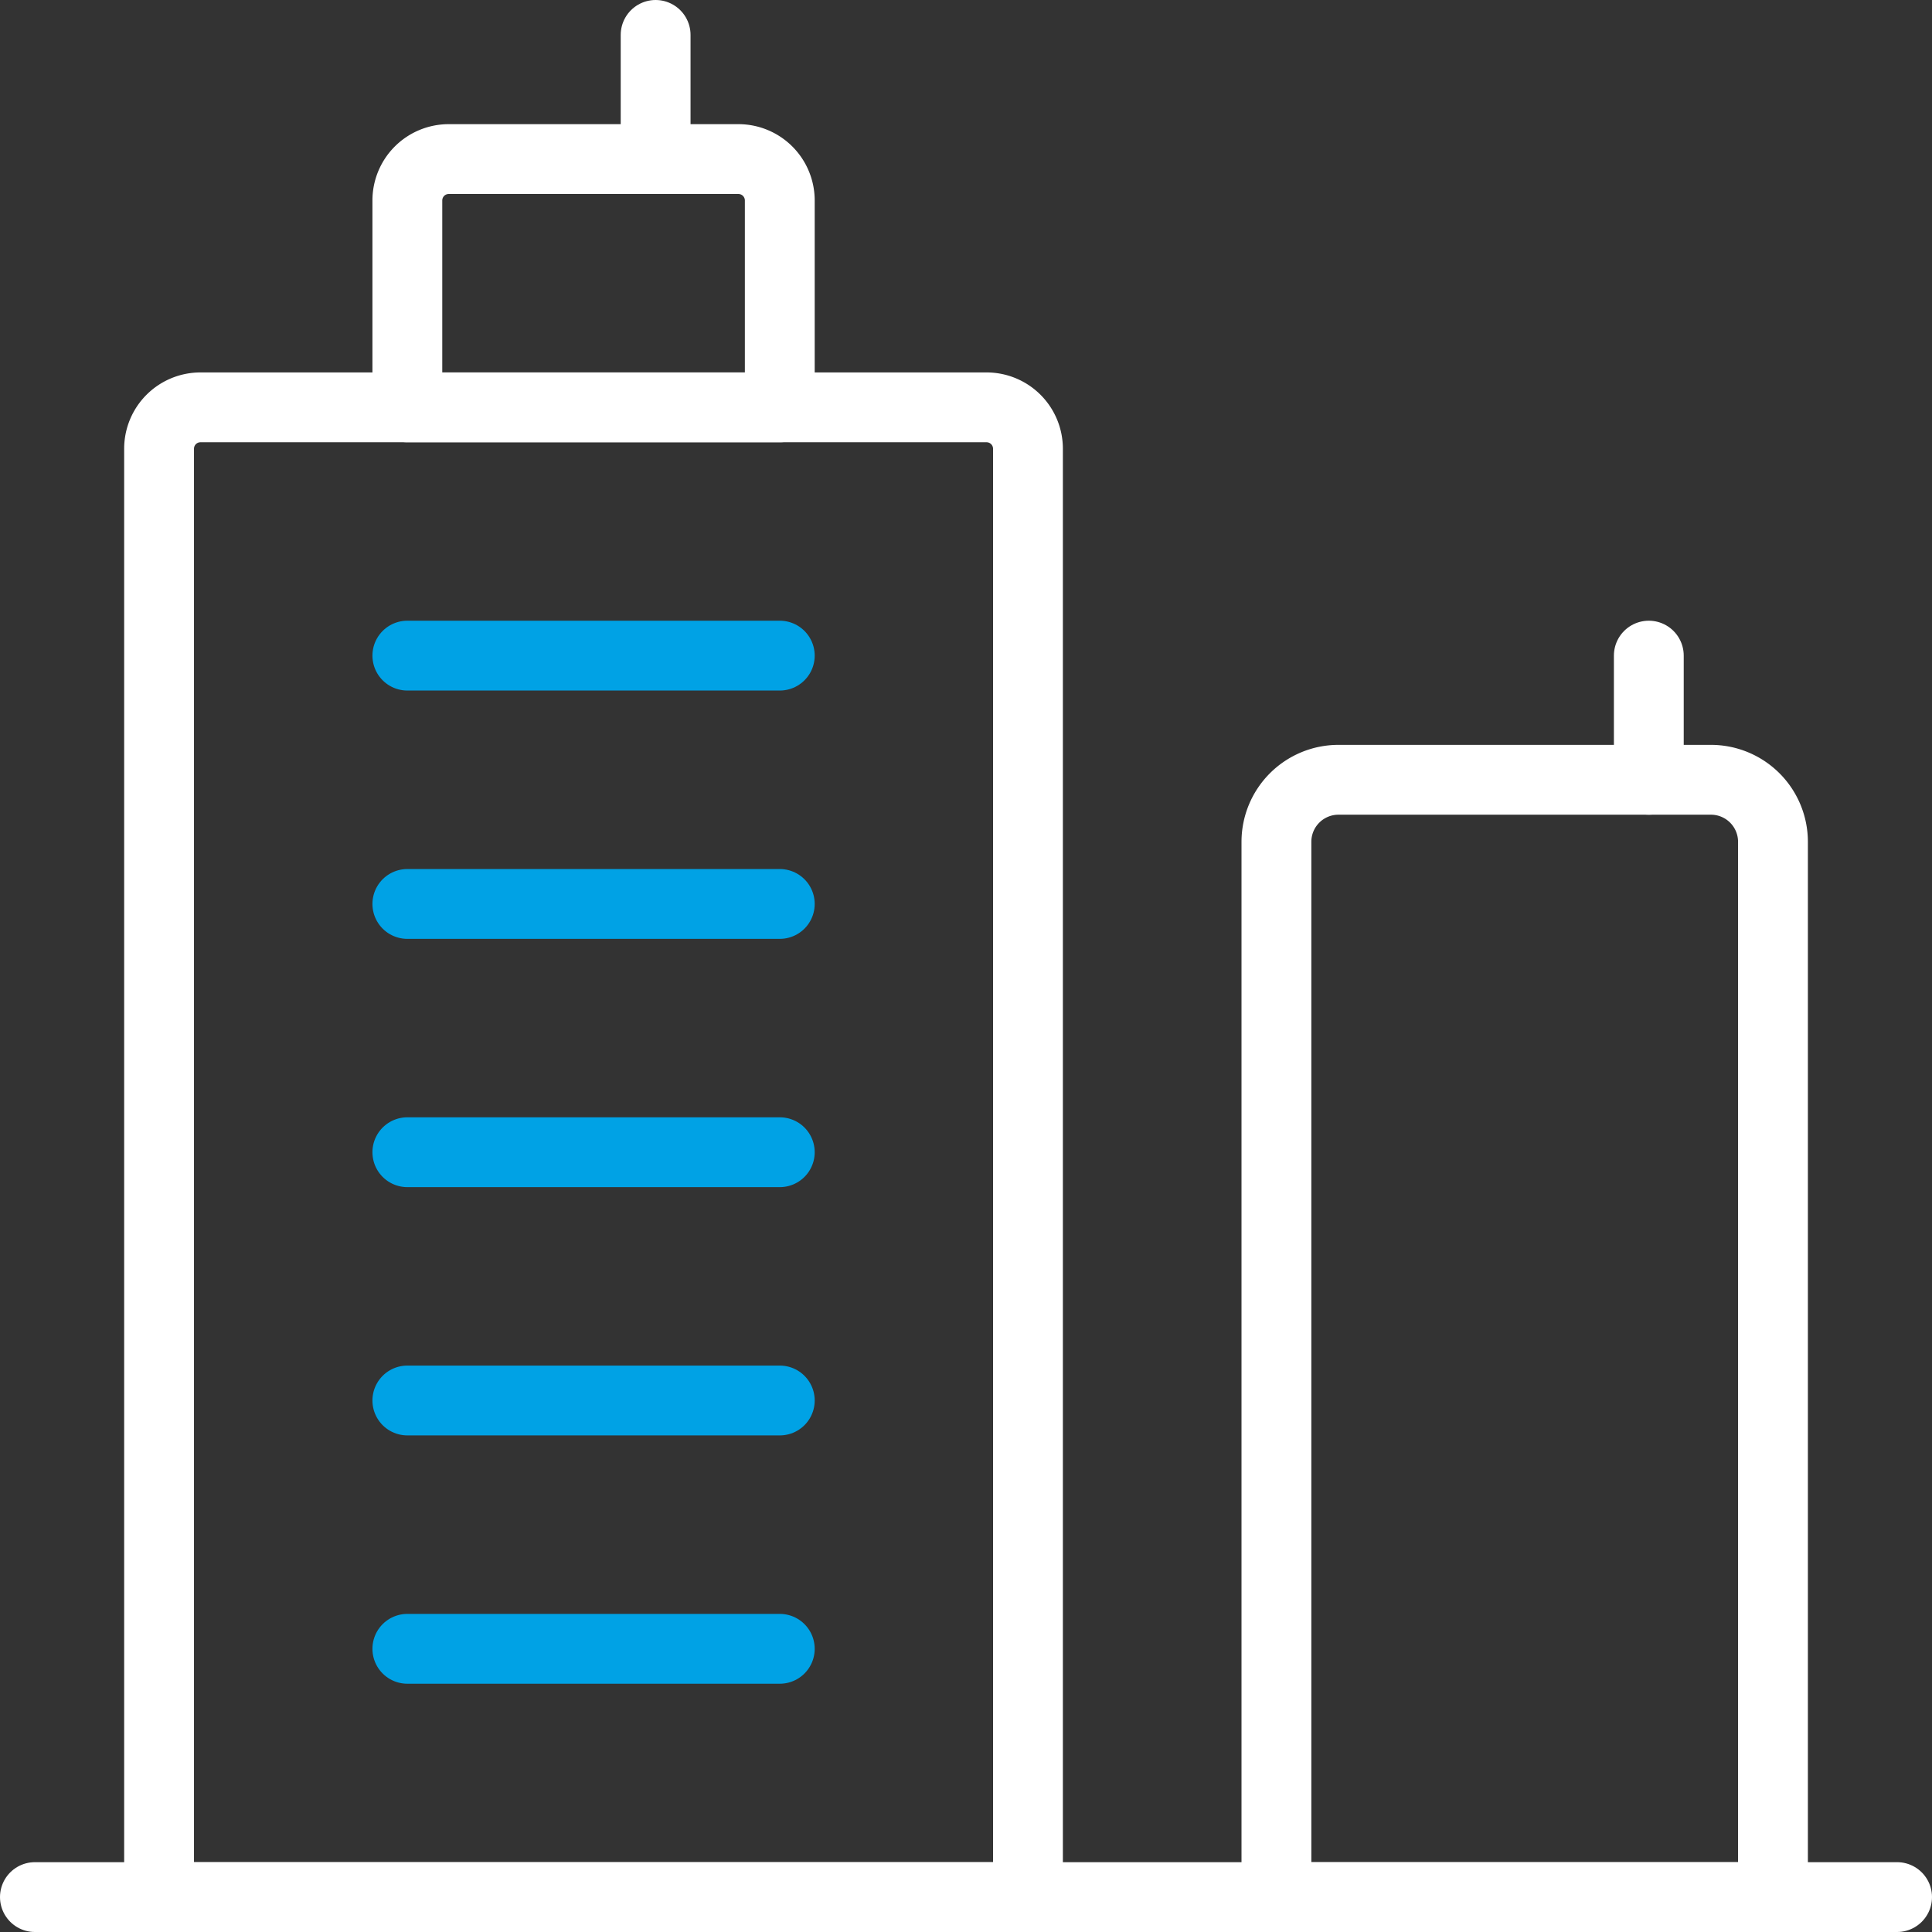
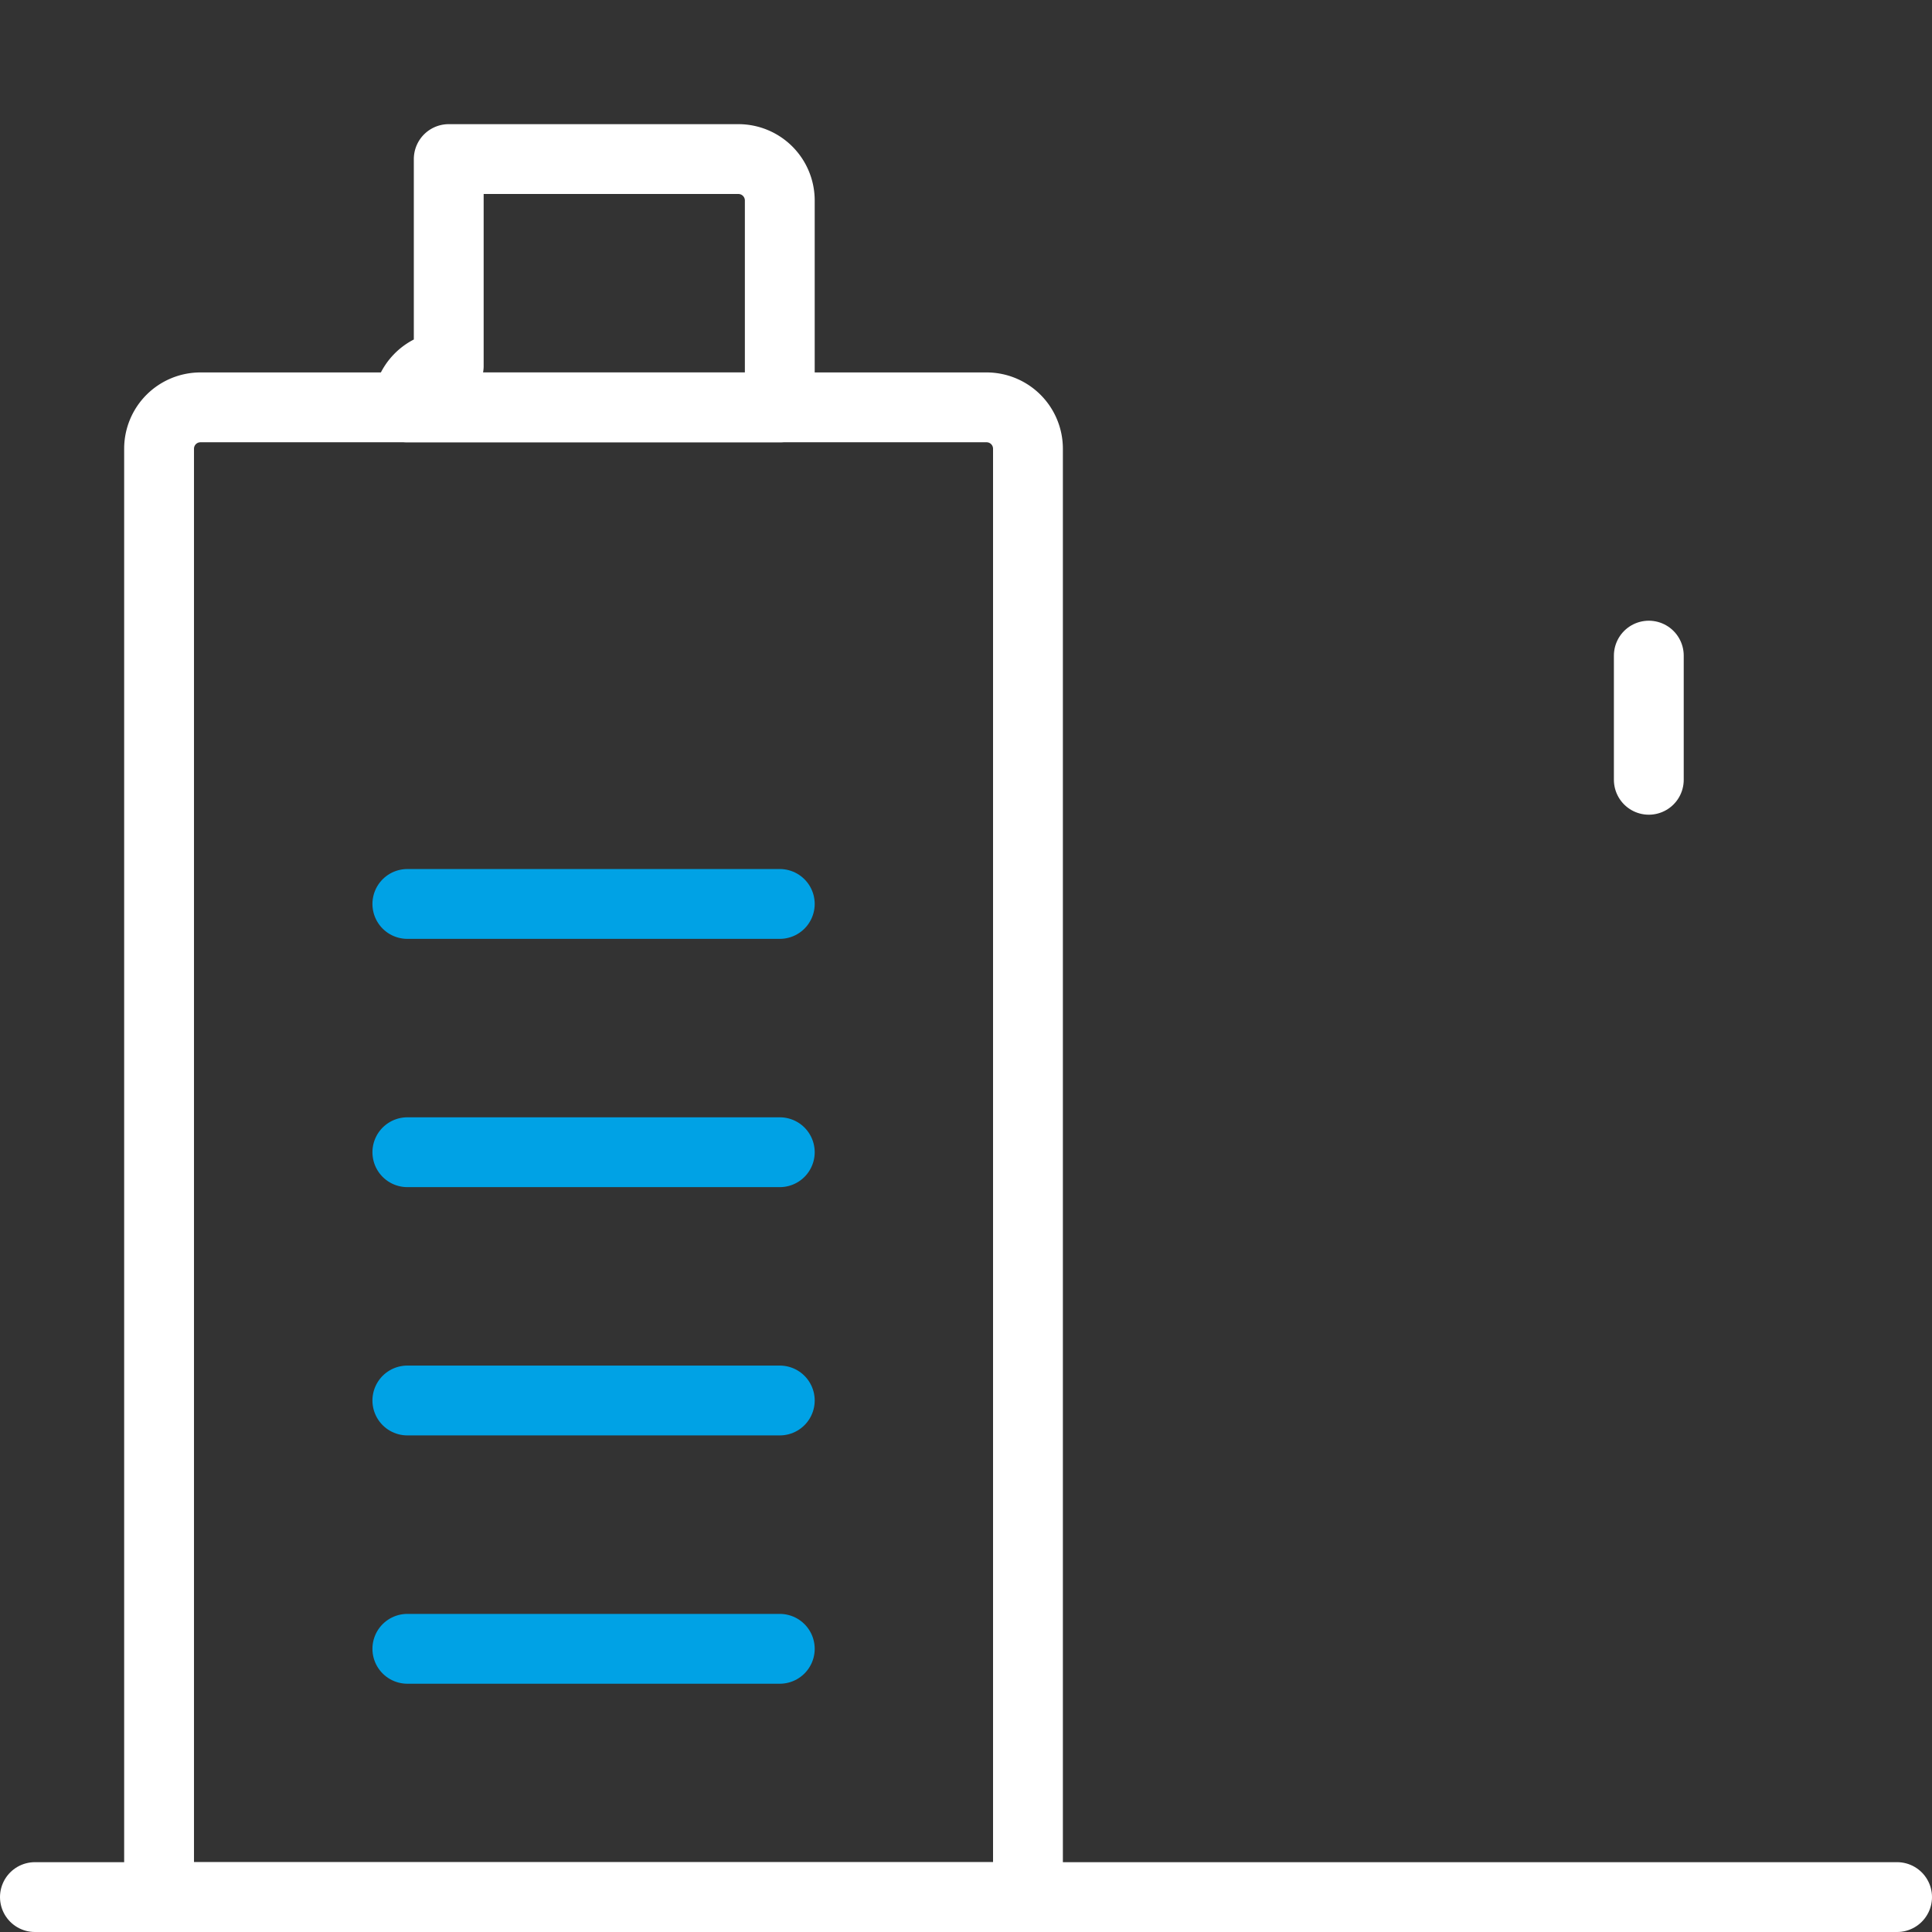
<svg xmlns="http://www.w3.org/2000/svg" width="41.5" height="41.5" viewBox="0 0 41.5 41.5">
  <rect x="0" y="0" width="41.5" height="41.5" fill="#333333" stroke="none" />
  <defs>
    <style>
            .cls-1,.cls-2{fill:none;stroke-linecap:round;stroke-linejoin:round;stroke-width:1.5px}.cls-1{stroke:#fff}.cls-2{stroke:#00a2e5}
        </style>
  </defs>
  <g id="Group_72" transform="translate(-3.625 -3.625)">
    <path id="Path_182" d="M14.014 30.625H30.9a.889.889 0 0 1 .889.889v31.111H13.125V31.514a.889.889 0 0 1 .889-.889z" class="cls-1" transform="translate(-6.083 -18.25)" />
-     <path id="Path_183" d="M31.514 13.125h6.222a.889.889 0 0 1 .889.889v4.444h-8v-4.444a.889.889 0 0 1 .889-.889z" class="cls-1" transform="translate(-18.25 -6.083)" />
-     <path id="Path_184" d="M30.625 48.125h8" class="cls-2" transform="translate(-18.25 -30.417)" />
+     <path id="Path_183" d="M31.514 13.125h6.222a.889.889 0 0 1 .889.889v4.444h-8a.889.889 0 0 1 .889-.889z" class="cls-1" transform="translate(-18.25 -6.083)" />
    <path id="Path_185" d="M30.625 65.625h8" class="cls-2" transform="translate(-18.25 -42.583)" />
    <path id="Path_186" d="M30.625 83.125h8" class="cls-2" transform="translate(-18.25 -54.75)" />
    <path id="Path_187" d="M30.625 100.625h8" class="cls-2" transform="translate(-18.25 -66.917)" />
    <path id="Path_188" d="M30.625 118.125h8" class="cls-2" transform="translate(-18.25 -79.083)" />
-     <path id="Path_189" d="M48.125 4.375v2.667" class="cls-1" transform="translate(-30.417)" />
-     <path id="Path_190" d="M91.875 80.875h10.667V58.208a1.333 1.333 0 0 0-1.333-1.333h-8a1.333 1.333 0 0 0-1.333 1.333v22.667" class="cls-1" transform="translate(-60.833 -36.5)" />
    <path id="Path_191" d="M118.125 48.125v2.667" class="cls-1" transform="translate(-79.083 -30.417)" />
    <path id="Path_192" d="M4.375 135.625h40" class="cls-1" transform="translate(0 -91.25)" />
  </g>
</svg>